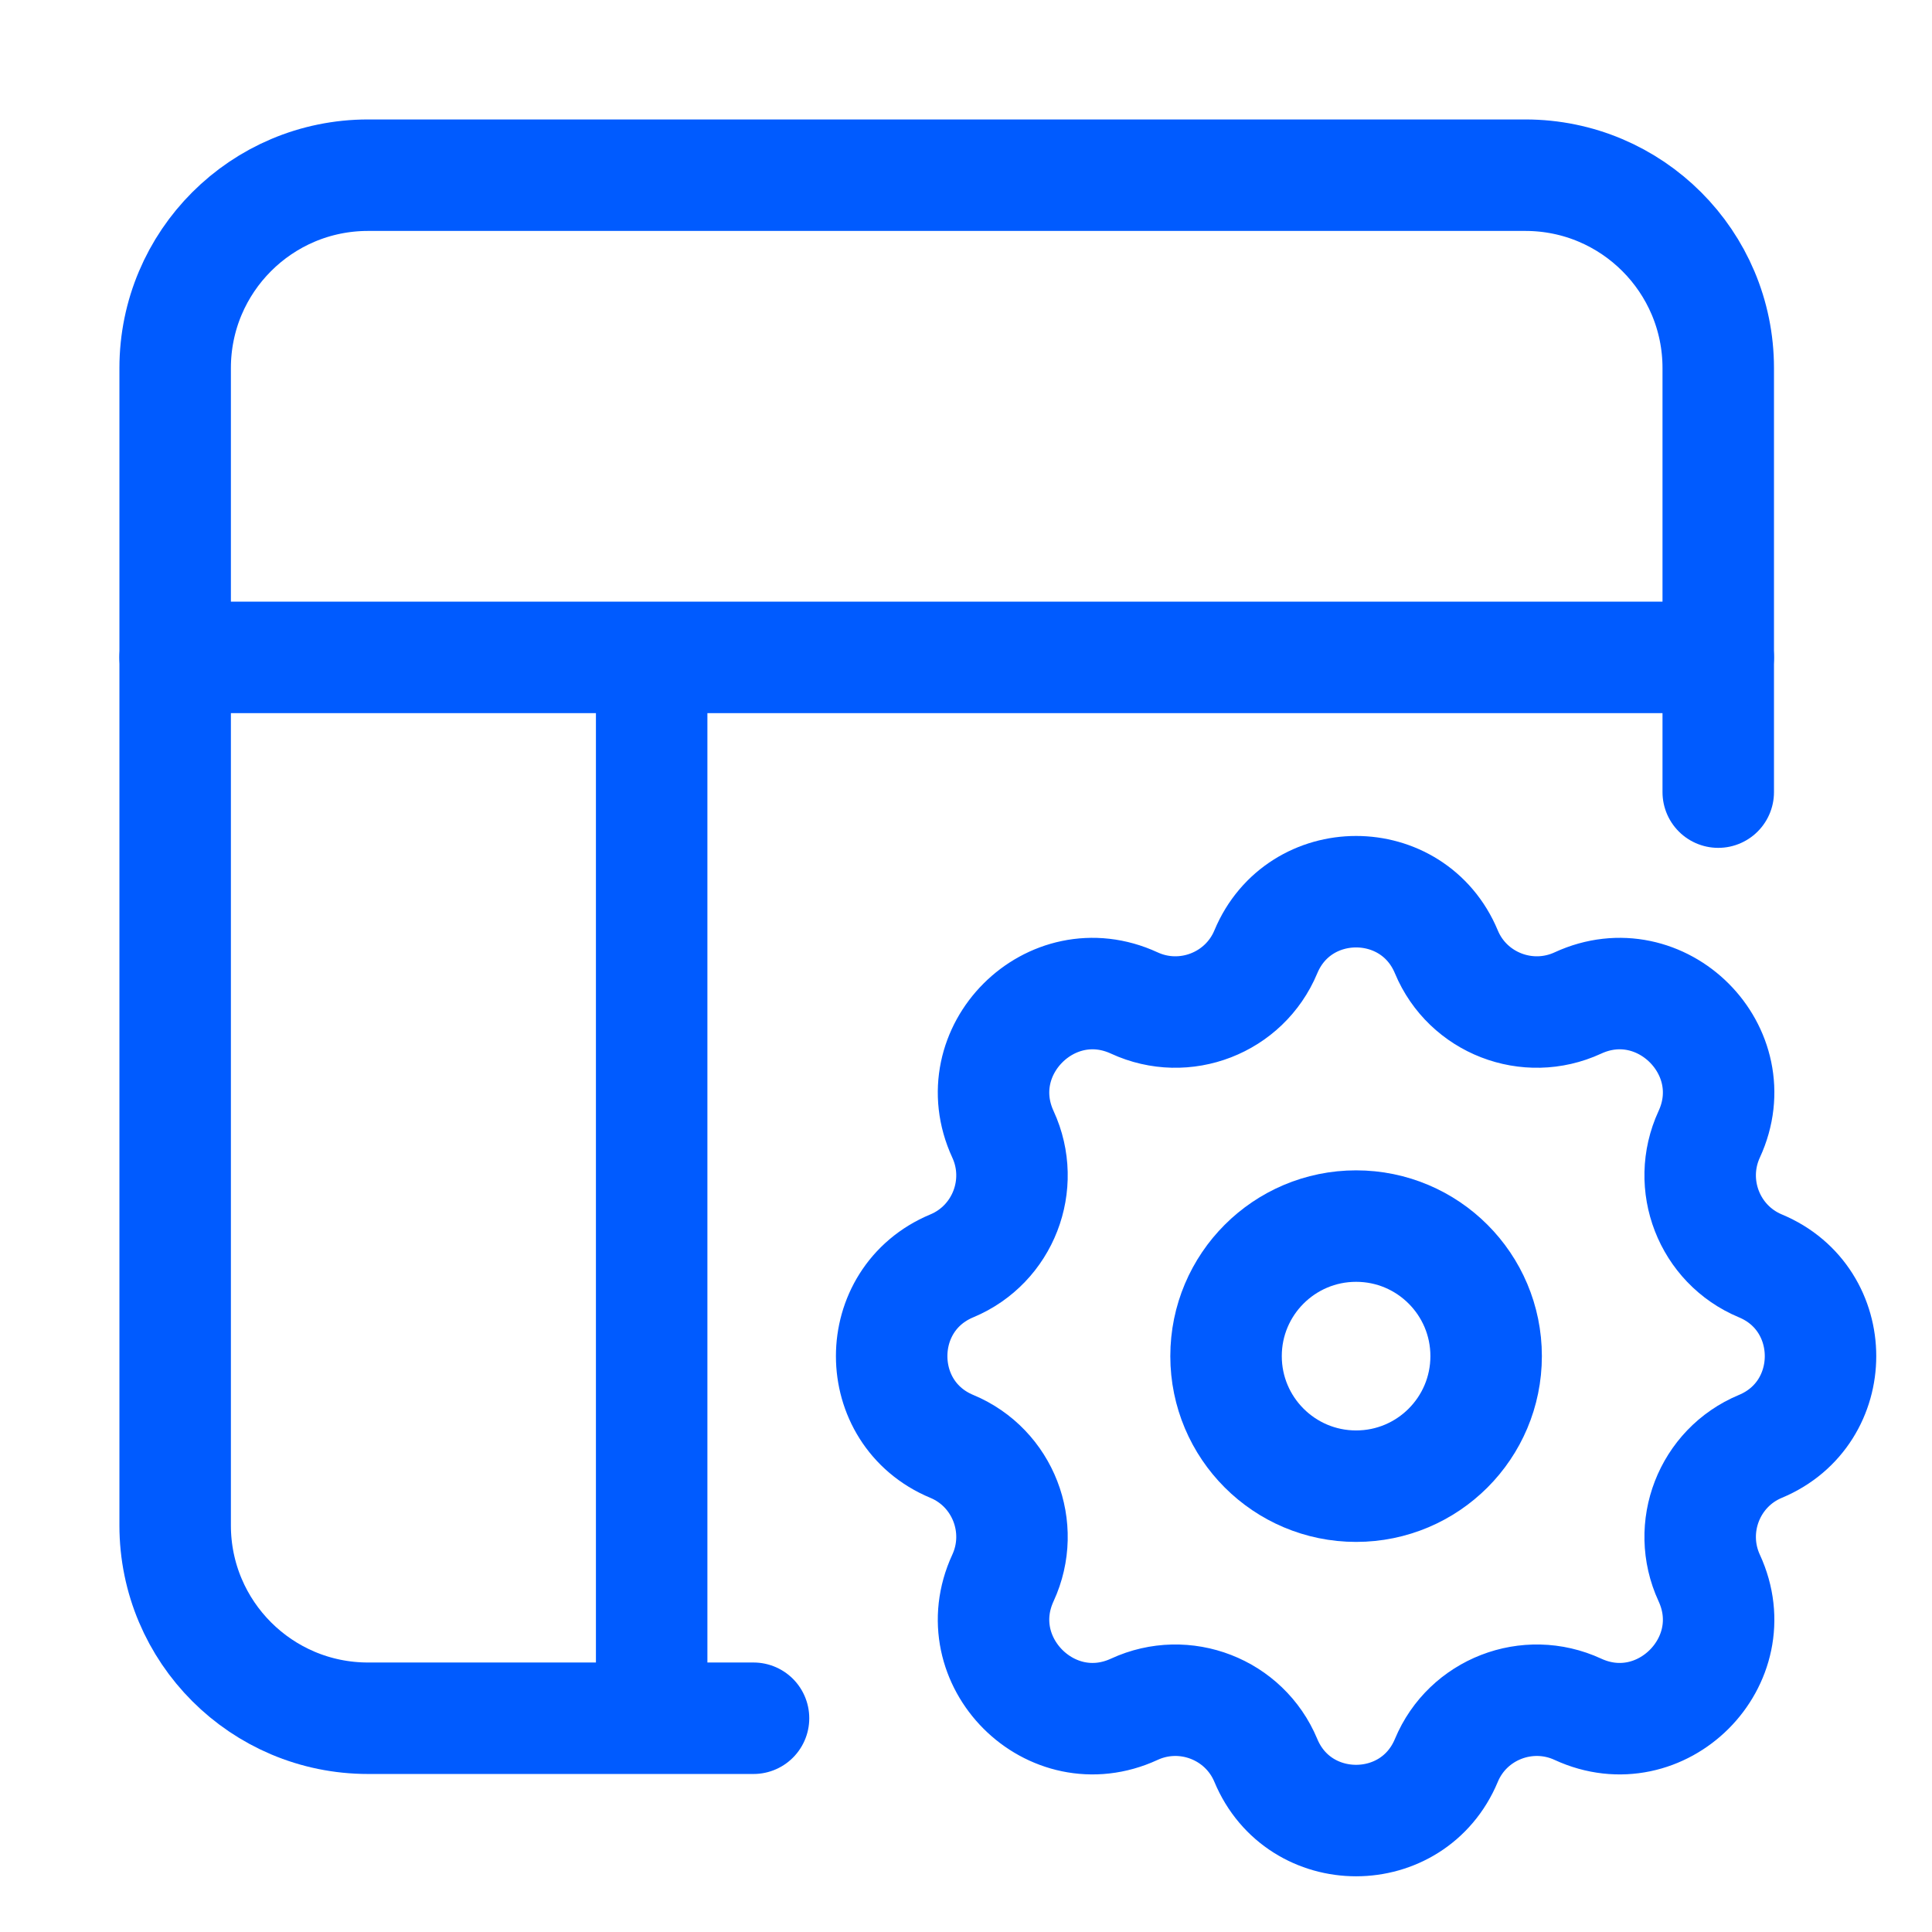
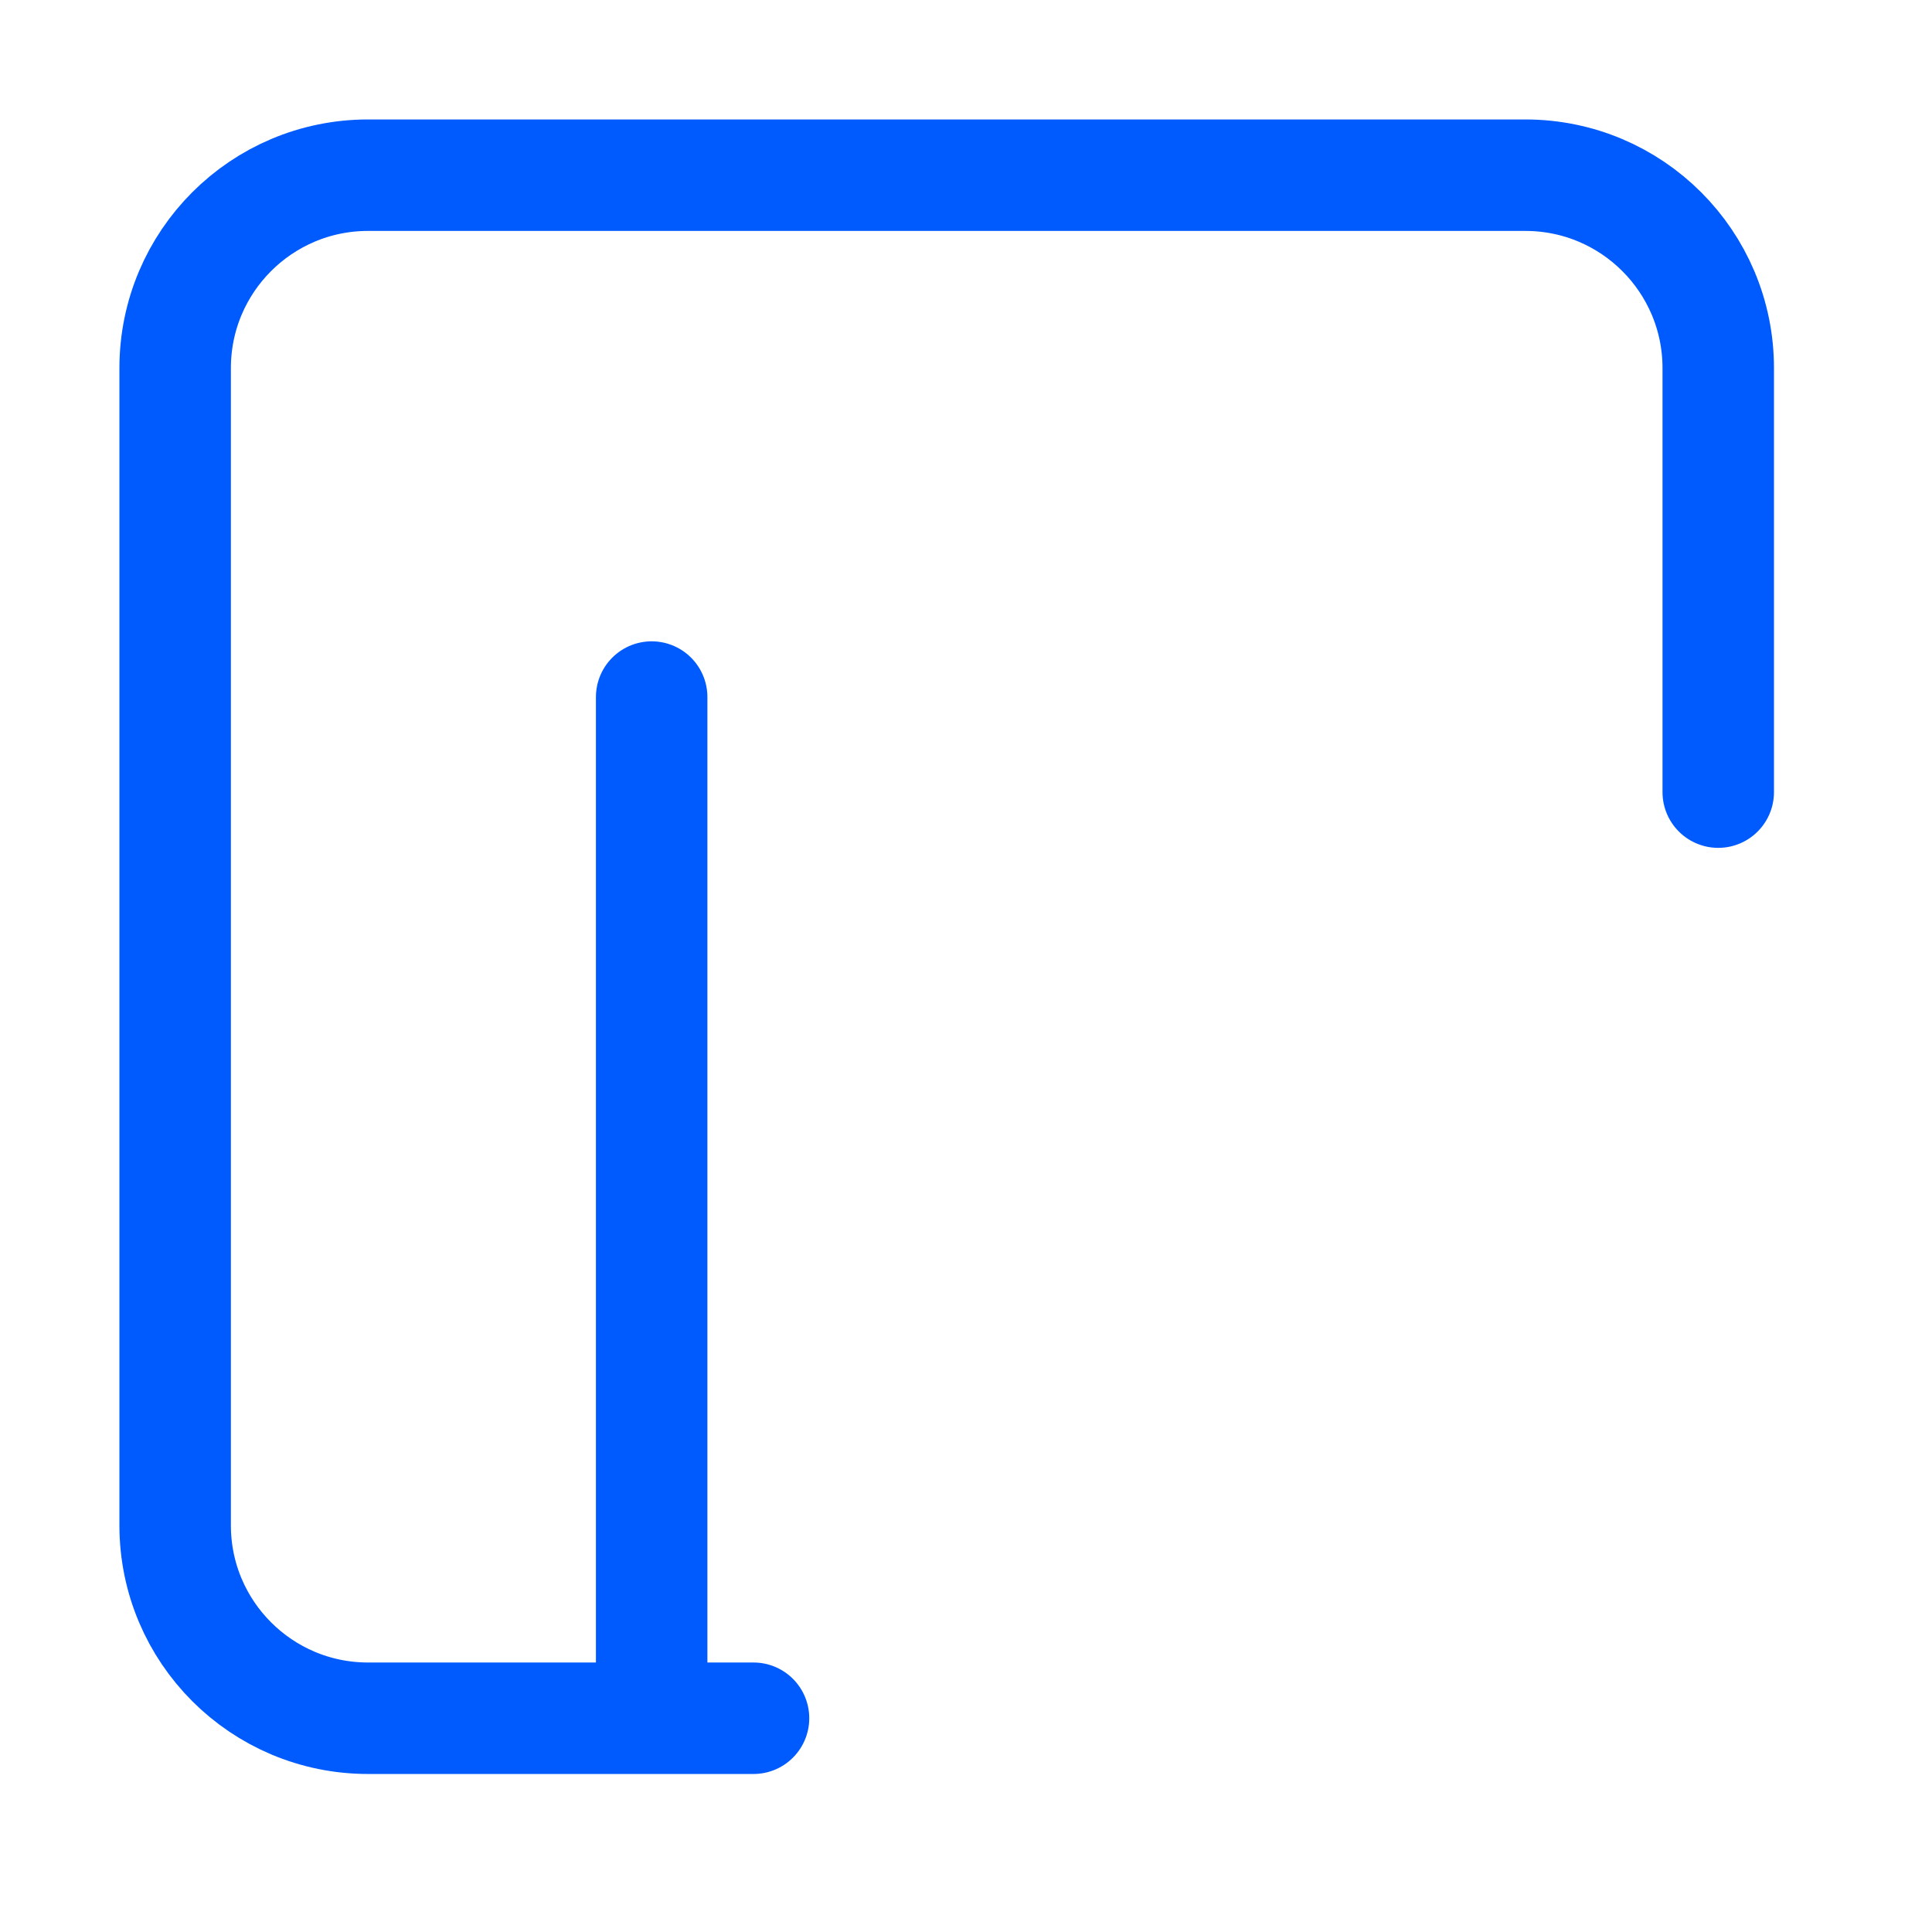
<svg xmlns="http://www.w3.org/2000/svg" width="50" height="50" viewBox="0 0 50 50" fill="none">
  <path d="M19.501 44.468H9.525C6.768 44.468 4.533 42.233 4.533 39.477V9.526C4.533 6.769 6.768 4.534 9.525 4.534H39.476C42.233 4.534 44.468 6.769 44.468 9.526V20.5" stroke="#005BFF" stroke-width="2.885" stroke-linecap="round" />
-   <path d="M4.533 17.013H44.468" stroke="#005BFF" stroke-width="2.885" stroke-linecap="round" />
  <path d="M16.865 18.04L16.865 43.88" stroke="#005BFF" stroke-width="2.885" stroke-linecap="round" />
-   <path d="M32.759 24.635C32.206 25.96 30.658 26.559 29.355 25.957C27.198 24.962 24.961 27.199 25.956 29.356C26.558 30.659 25.959 32.207 24.634 32.76C22.557 33.625 22.557 36.568 24.634 37.433C25.959 37.985 26.558 39.534 25.956 40.837C24.961 42.993 27.198 45.231 29.355 44.236C30.658 43.634 32.206 44.233 32.759 45.558C33.624 47.635 36.567 47.635 37.432 45.558C37.984 44.233 39.533 43.634 40.836 44.236C42.992 45.231 45.23 42.993 44.234 40.837C43.633 39.534 44.232 37.985 45.557 37.433C47.634 36.568 47.634 33.625 45.557 32.76C44.232 32.207 43.633 30.659 44.234 29.356C45.23 27.199 42.992 24.962 40.836 25.957C39.533 26.559 37.984 25.96 37.432 24.635C36.567 22.558 33.624 22.558 32.759 24.635Z" stroke="#005BFF" stroke-width="2.885" stroke-linecap="round" stroke-linejoin="round" />
-   <path d="M38.461 35.096C38.461 36.955 36.955 38.462 35.096 38.462C33.237 38.462 31.73 36.955 31.73 35.096C31.73 33.238 33.237 31.731 35.096 31.731C36.955 31.731 38.461 33.238 38.461 35.096Z" stroke="#005BFF" stroke-width="2.885" />
</svg>